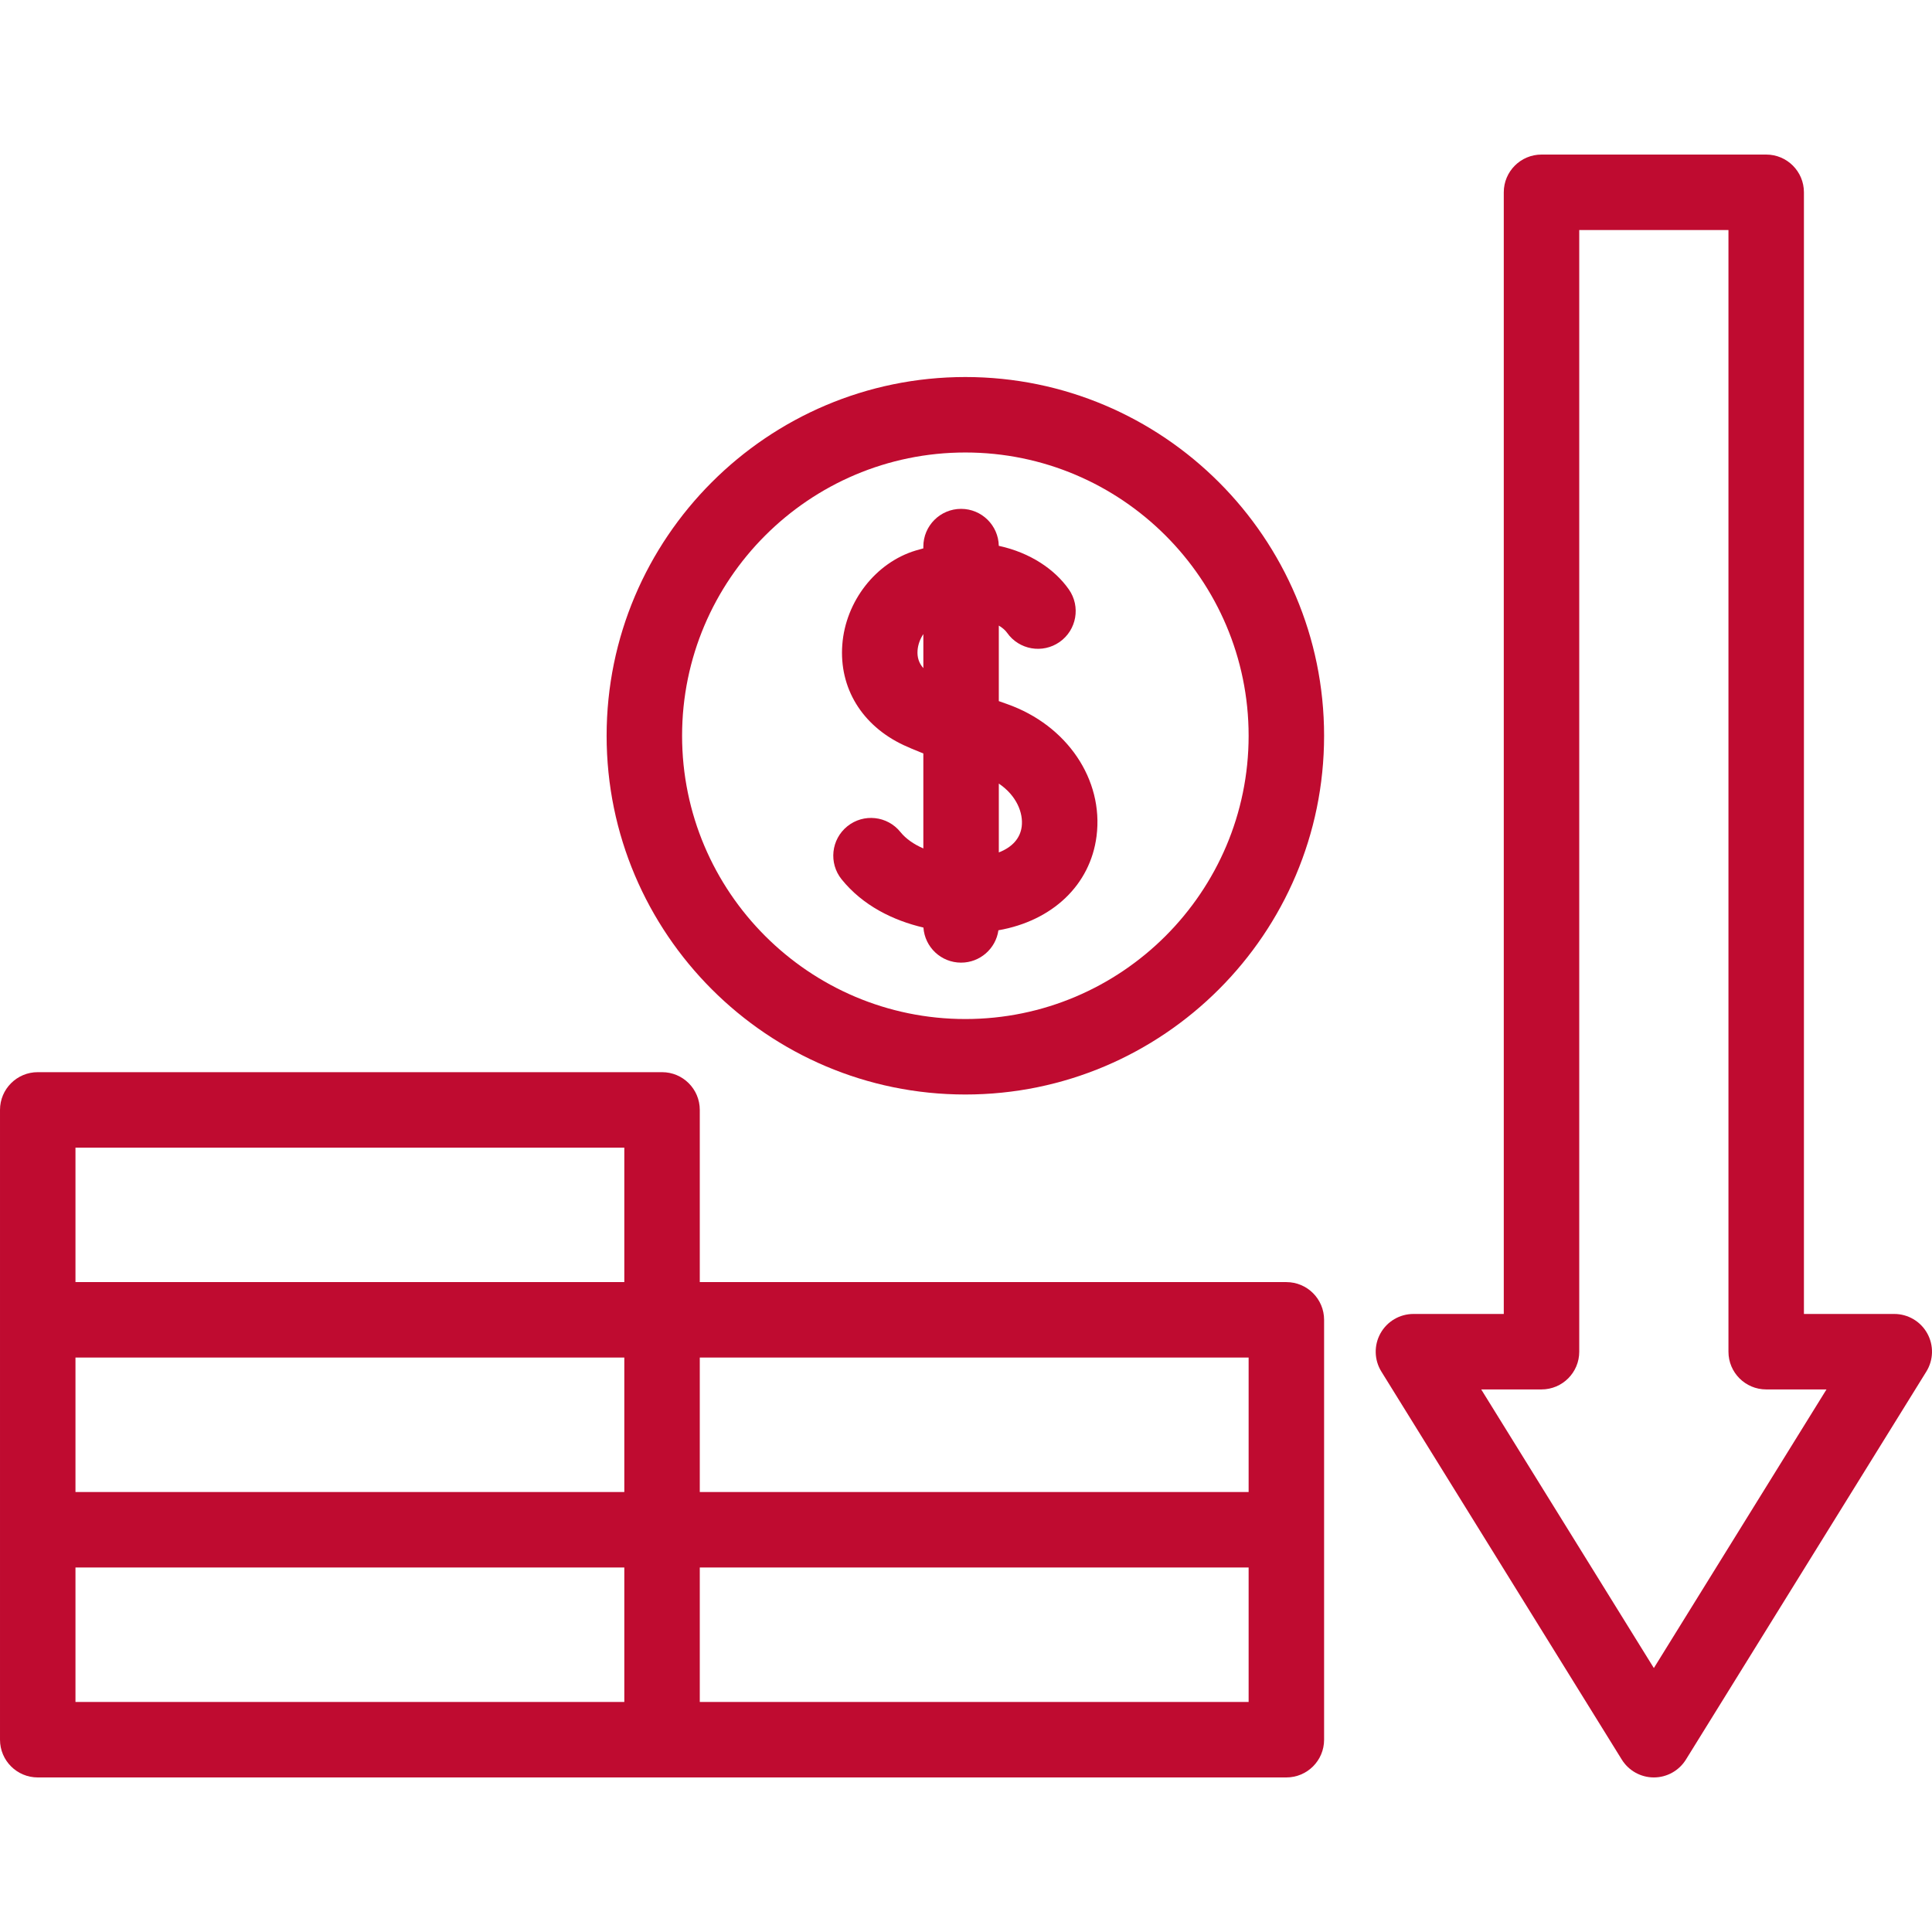
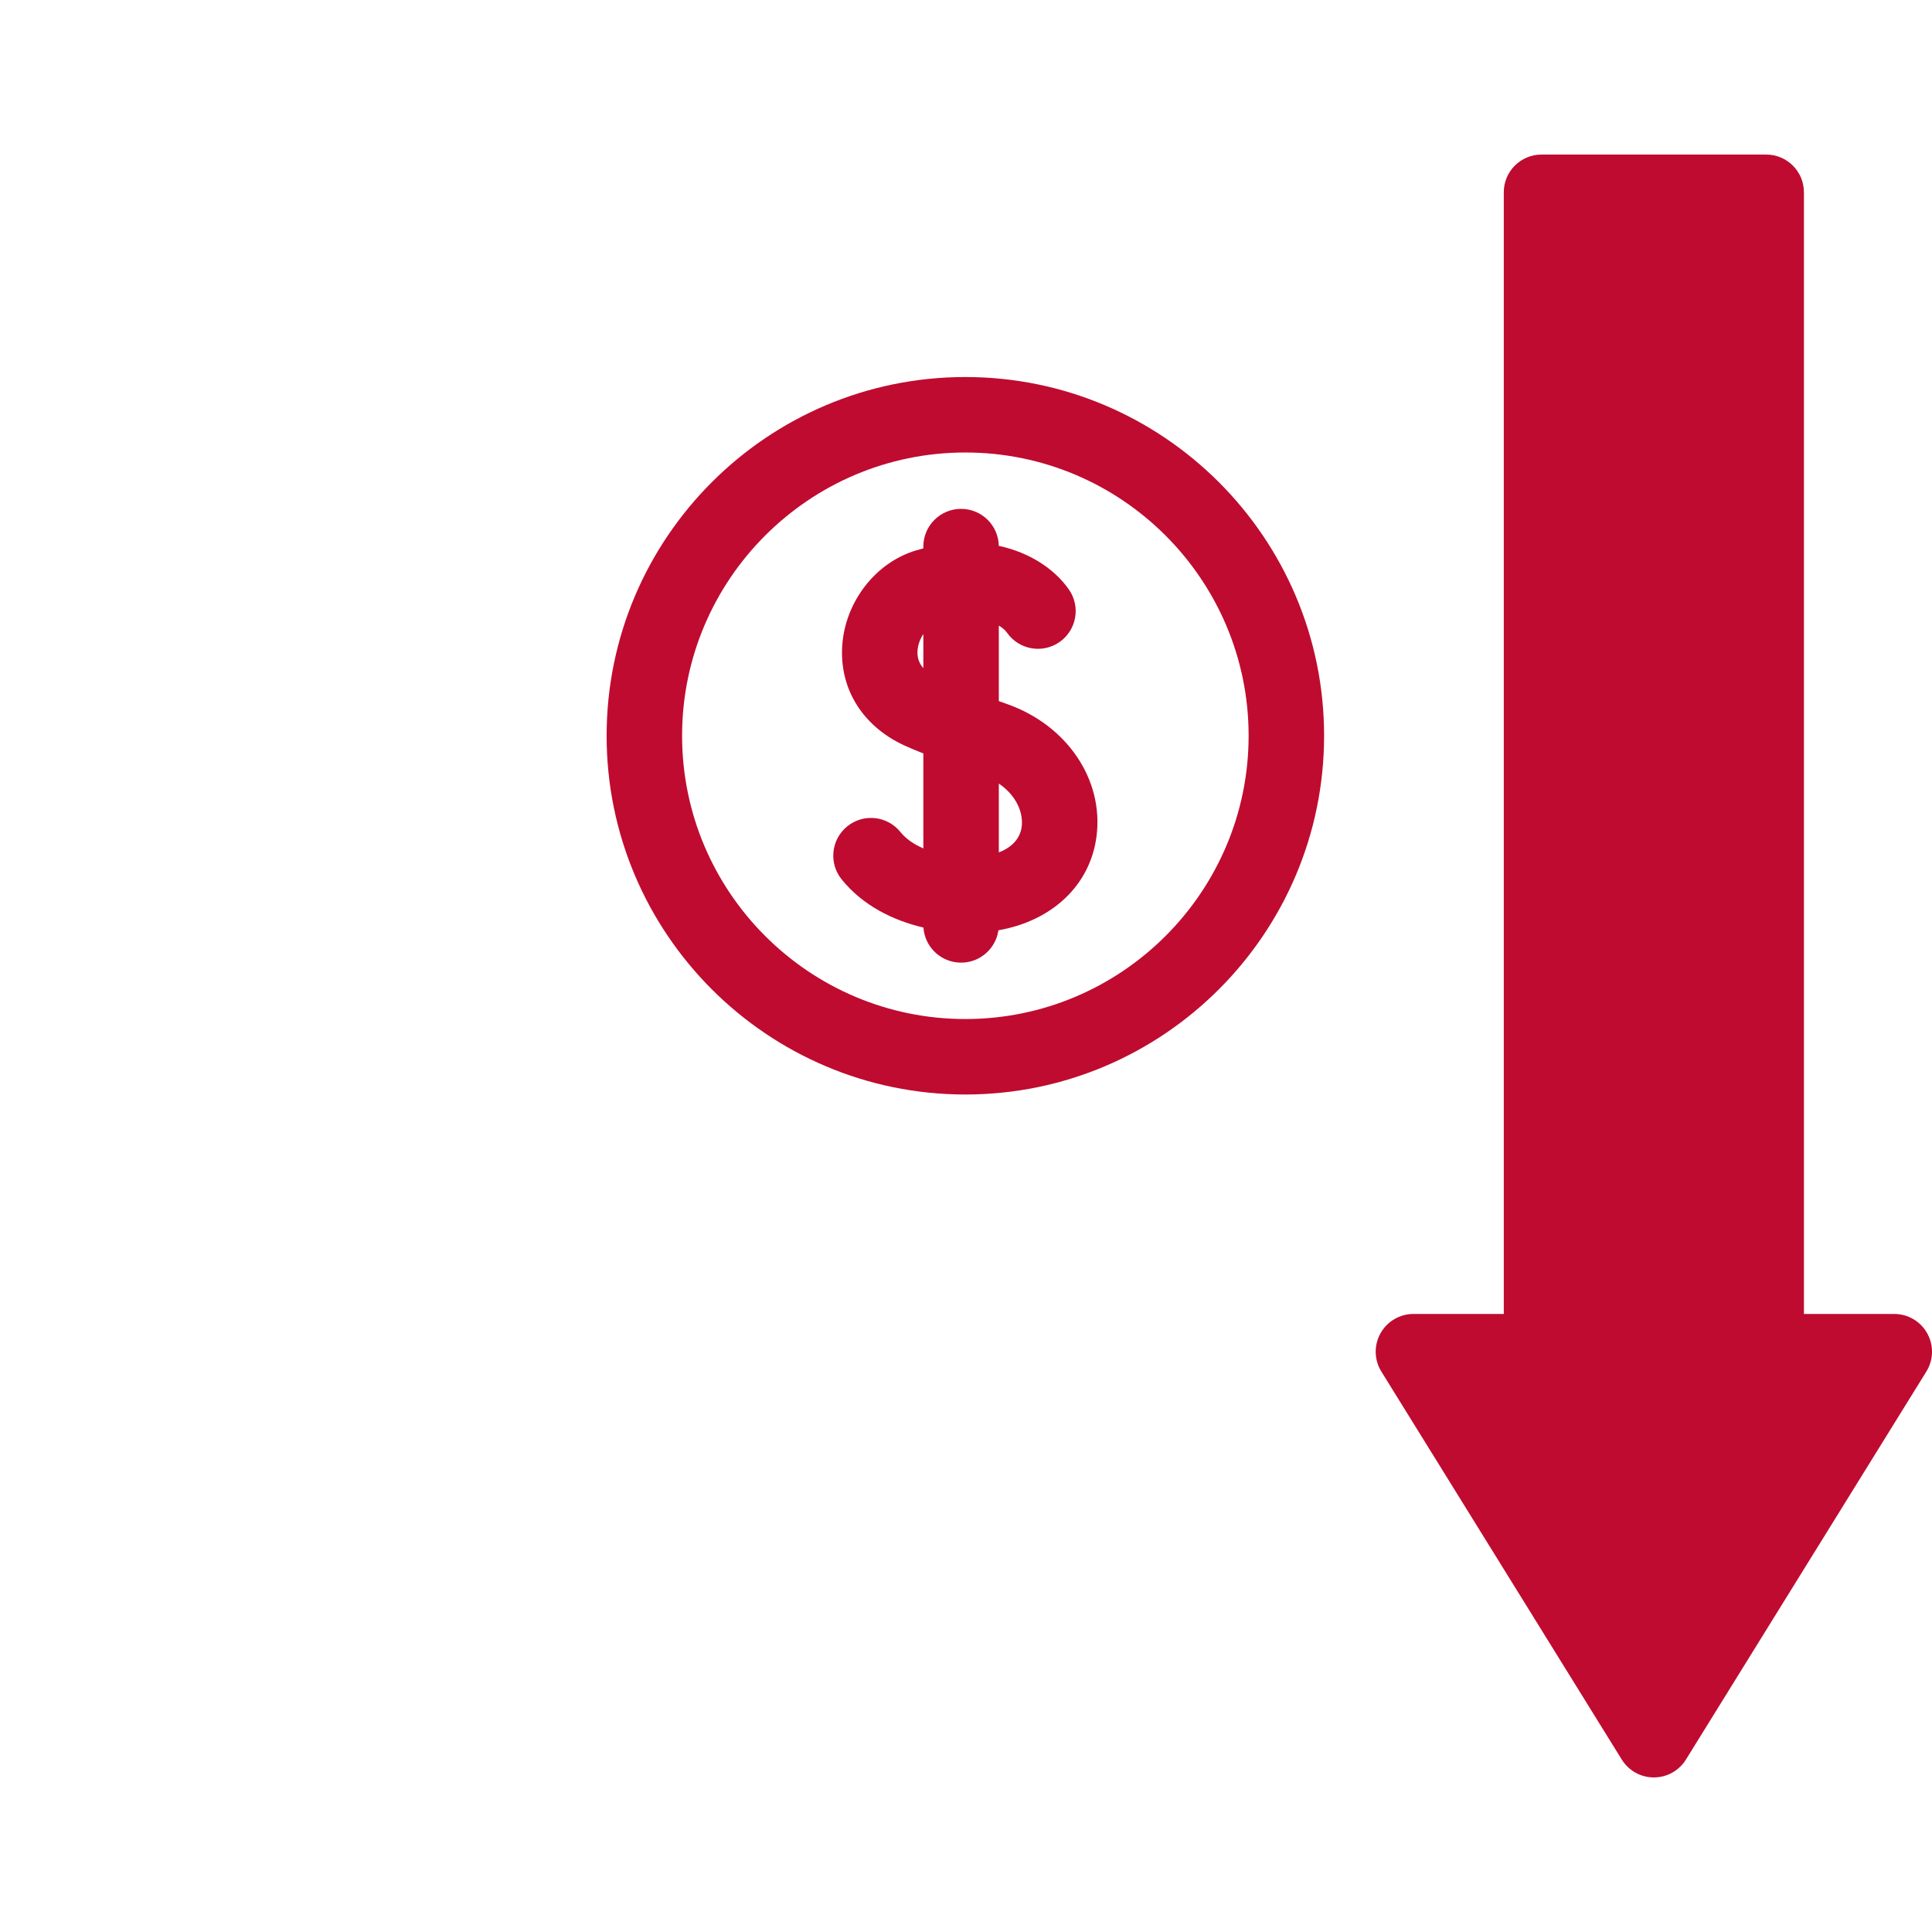
<svg xmlns="http://www.w3.org/2000/svg" version="1.1" width="512" height="512" x="0" y="0" viewBox="0 0 512 512" style="enable-background:new 0 0 512 512" xml:space="preserve" class="">
  <g>
    <g>
-       <path d="m510.737 353.348c-1.765-3.17-5.108-5.135-8.737-5.135h-23.941v-297.252c0-5.523-4.477-10-10-10h-59.542c-5.523 0-10 4.477-10 10v297.252h-23.94c-3.628 0-6.972 1.965-8.737 5.135s-1.675 7.047.236 10.132l63.712 102.826c1.823 2.942 5.039 4.733 8.5 4.733s6.677-1.791 8.5-4.733l63.712-102.826c1.912-3.084 2.002-6.962.237-10.132zm-72.449 88.705-45.752-73.84h15.98c5.523 0 10-4.477 10-10v-297.252h39.542v297.252c0 5.523 4.477 10 10 10h15.981z" fill="#bf0b30" data-original="#000000" style="" class="" />
+       <path d="m510.737 353.348c-1.765-3.17-5.108-5.135-8.737-5.135h-23.941v-297.252c0-5.523-4.477-10-10-10h-59.542c-5.523 0-10 4.477-10 10v297.252h-23.94c-3.628 0-6.972 1.965-8.737 5.135s-1.675 7.047.236 10.132l63.712 102.826c1.823 2.942 5.039 4.733 8.5 4.733s6.677-1.791 8.5-4.733l63.712-102.826c1.912-3.084 2.002-6.962.237-10.132zh15.98c5.523 0 10-4.477 10-10v-297.252h39.542v297.252c0 5.523 4.477 10 10 10h15.981z" fill="#bf0b30" data-original="#000000" style="" class="" />
      <path d="m266.923 186.594c-.766-.271-1.508-.534-2.228-.792v-20.016c1.003.596 1.74 1.262 2.189 1.902 3.172 4.521 9.408 5.614 13.93 2.441 4.521-3.172 5.614-9.409 2.441-13.93-3.697-5.268-10.169-9.734-18.563-11.549-.108-5.429-4.542-9.797-9.997-9.797-5.523 0-10 4.477-10 10v.473c-.664.172-1.332.359-2.006.562-10.611 3.197-18.619 13.475-19.473 24.996-.849 11.445 5.211 21.375 16.21 26.561 1.225.577 3.021 1.336 5.269 2.229v25.169c-2.46-1.072-4.599-2.517-6.08-4.356-3.465-4.301-9.761-4.979-14.061-1.515-4.301 3.464-4.979 9.76-1.515 14.061 5.608 6.963 13.665 10.904 21.68 12.779.36 5.196 4.688 9.298 9.975 9.298 5.039 0 9.206-3.727 9.898-8.574 14.314-2.511 24.364-12.01 26.007-24.953 1.907-14.998-7.829-29.387-23.676-34.989zm-23.761-14.228c.114-1.536.682-3.056 1.534-4.324v9.02c-1.165-1.303-1.671-2.859-1.534-4.696zm27.599 46.701c-.396 3.115-2.537 5.475-6.065 6.833v-18.244c4.726 3.187 6.522 7.81 6.065 11.411z" fill="#bf0b30" data-original="#000000" style="" class="" />
-       <path d="m340.898 339.77h-155.449v-45.634c0-5.523-4.477-10-10-10h-165.449c-5.523 0-10 4.477-10 10v166.903c0 5.523 4.477 10 10 10h330.898c5.523 0 10-4.477 10-10v-111.269c0-5.523-4.477-10-10-10zm-10 55.635h-145.449v-35.635h145.449zm-310.898-35.635h145.449v35.635h-145.449zm0-55.634h145.449v35.634h-145.449zm0 111.269h145.449v35.634h-145.449zm310.898 35.634h-145.449v-35.634h145.449z" fill="#bf0b30" data-original="#000000" style="" class="" />
      <path d="m255.829 99.915c-52.421 0-95.069 42.648-95.069 95.07s42.648 95.07 95.069 95.07c52.422 0 95.07-42.648 95.07-95.07s-42.649-95.07-95.07-95.07zm0 170.139c-41.394 0-75.069-33.676-75.069-75.07s33.676-75.07 75.069-75.07 75.07 33.676 75.07 75.07-33.677 75.07-75.07 75.07z" fill="#bf0b30" data-original="#000000" style="" class="" />
    </g>
  </g>
</svg>